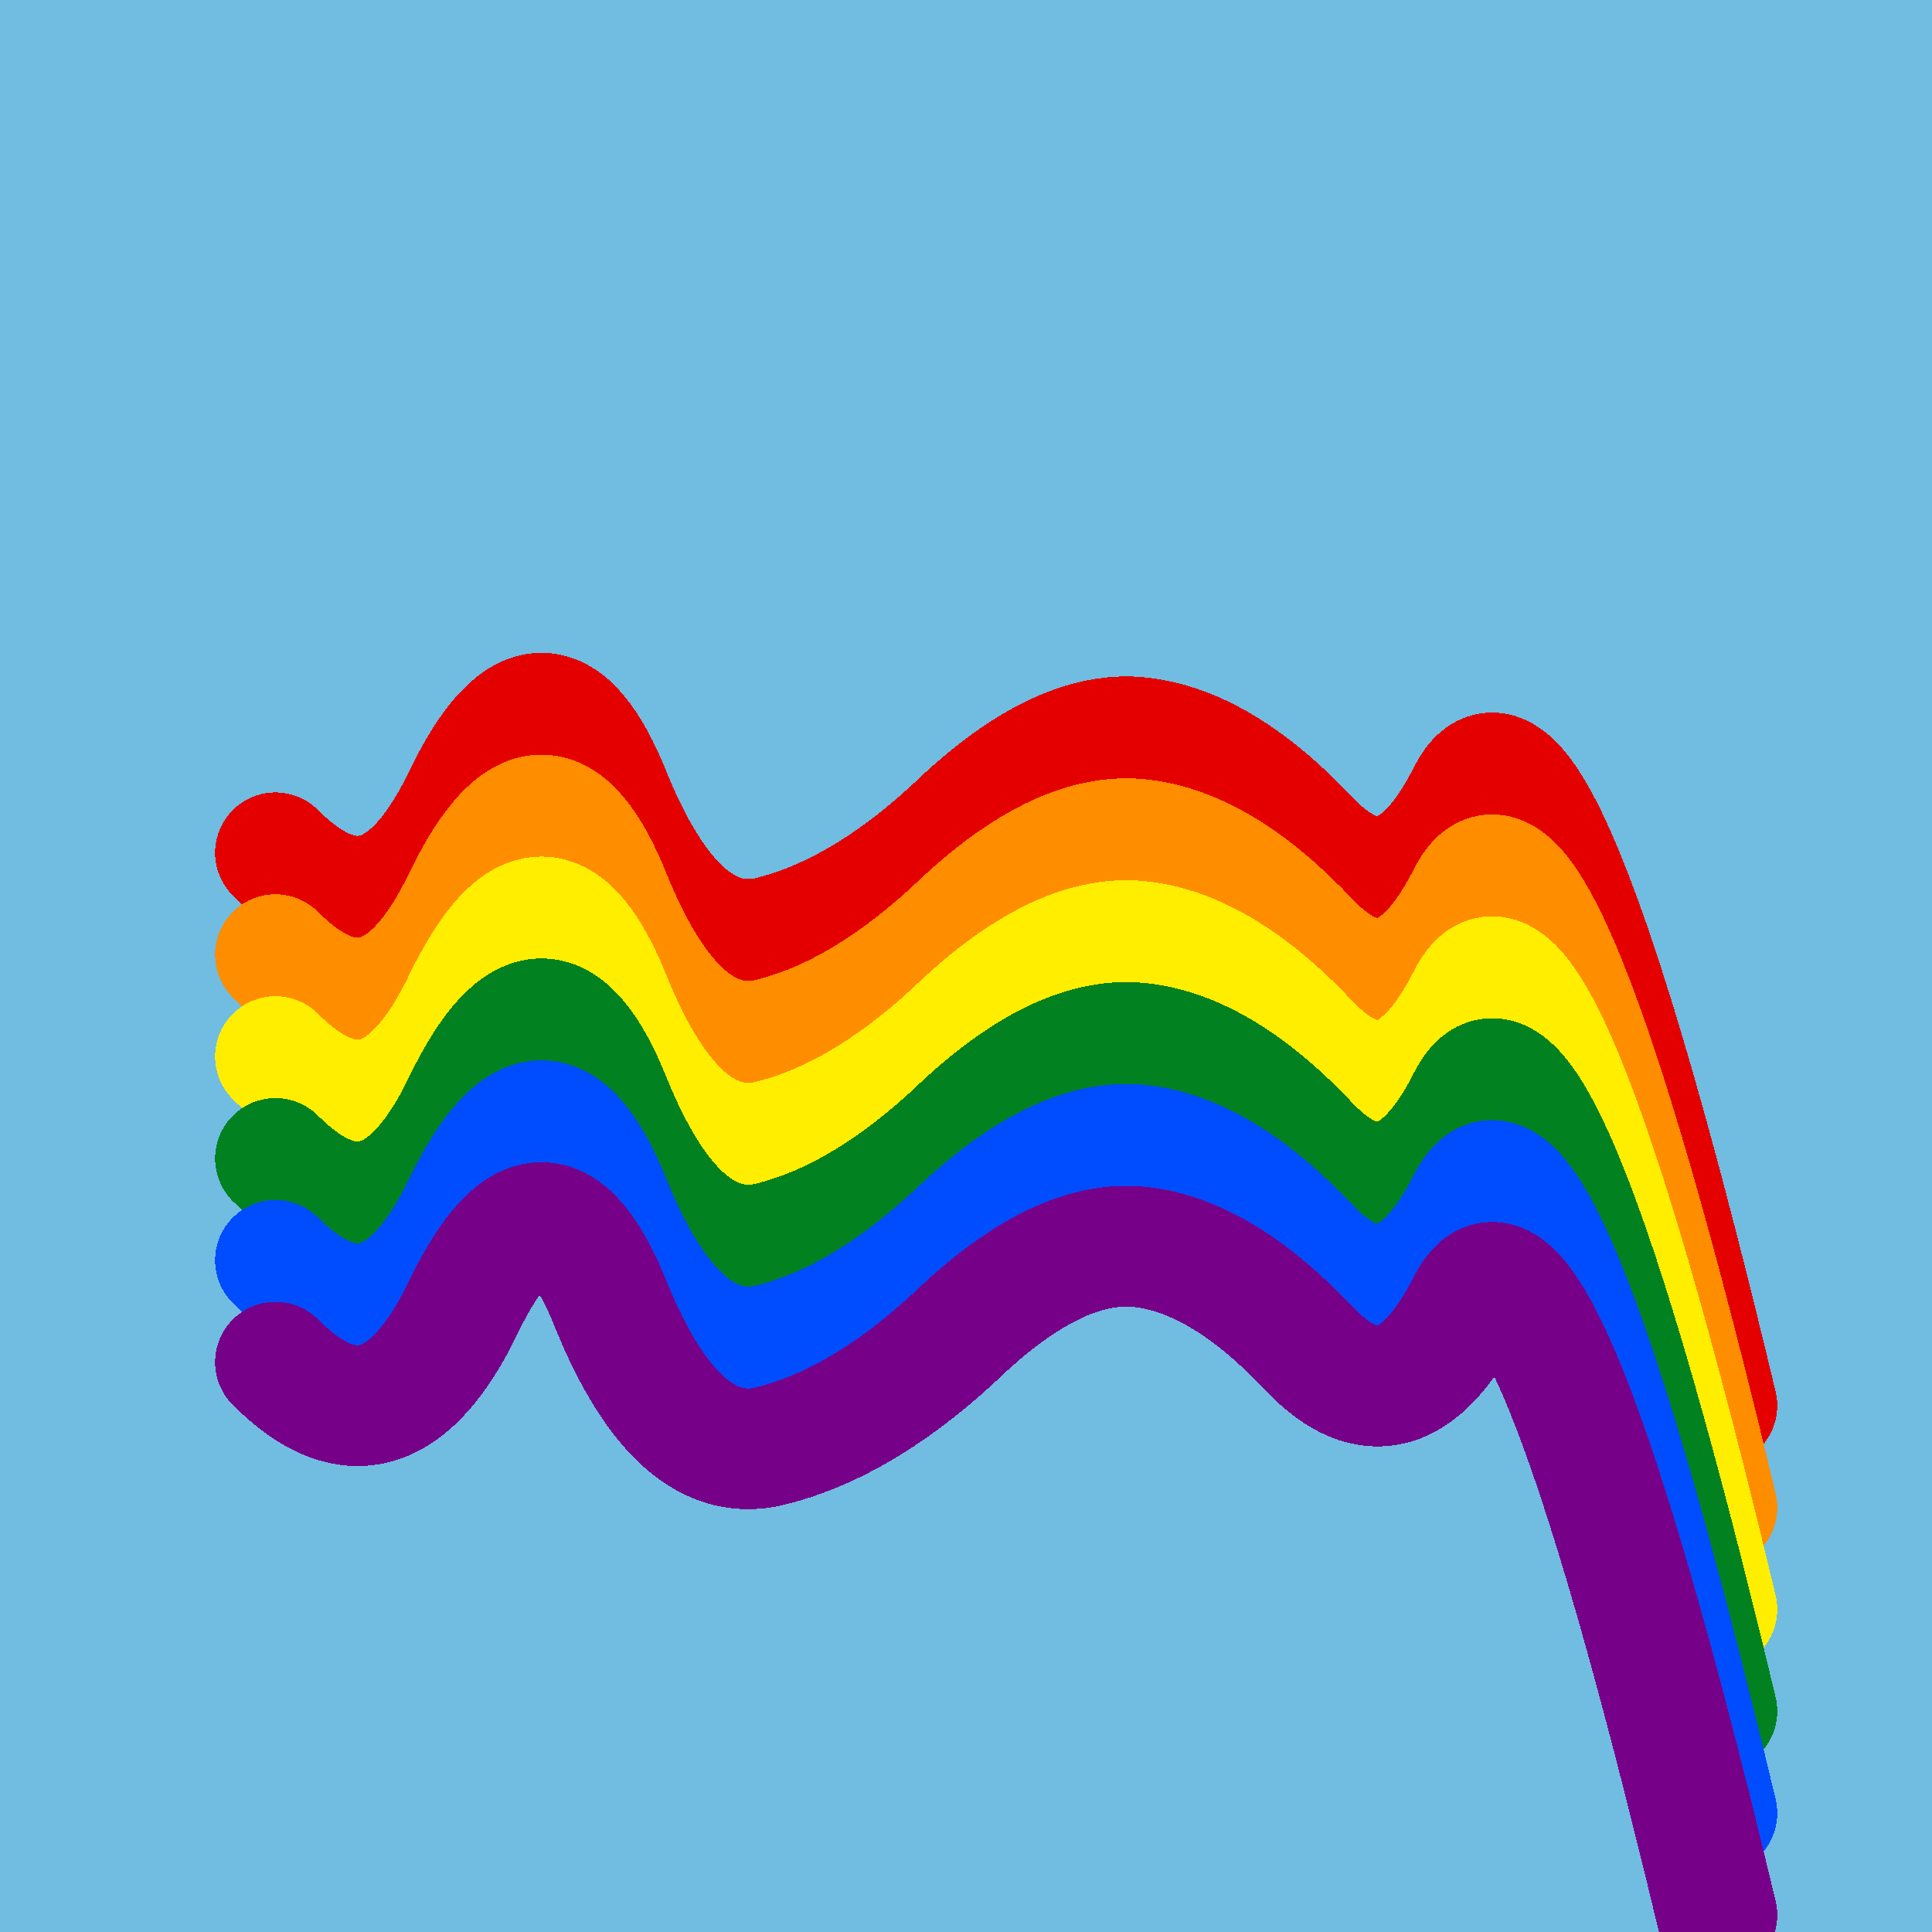
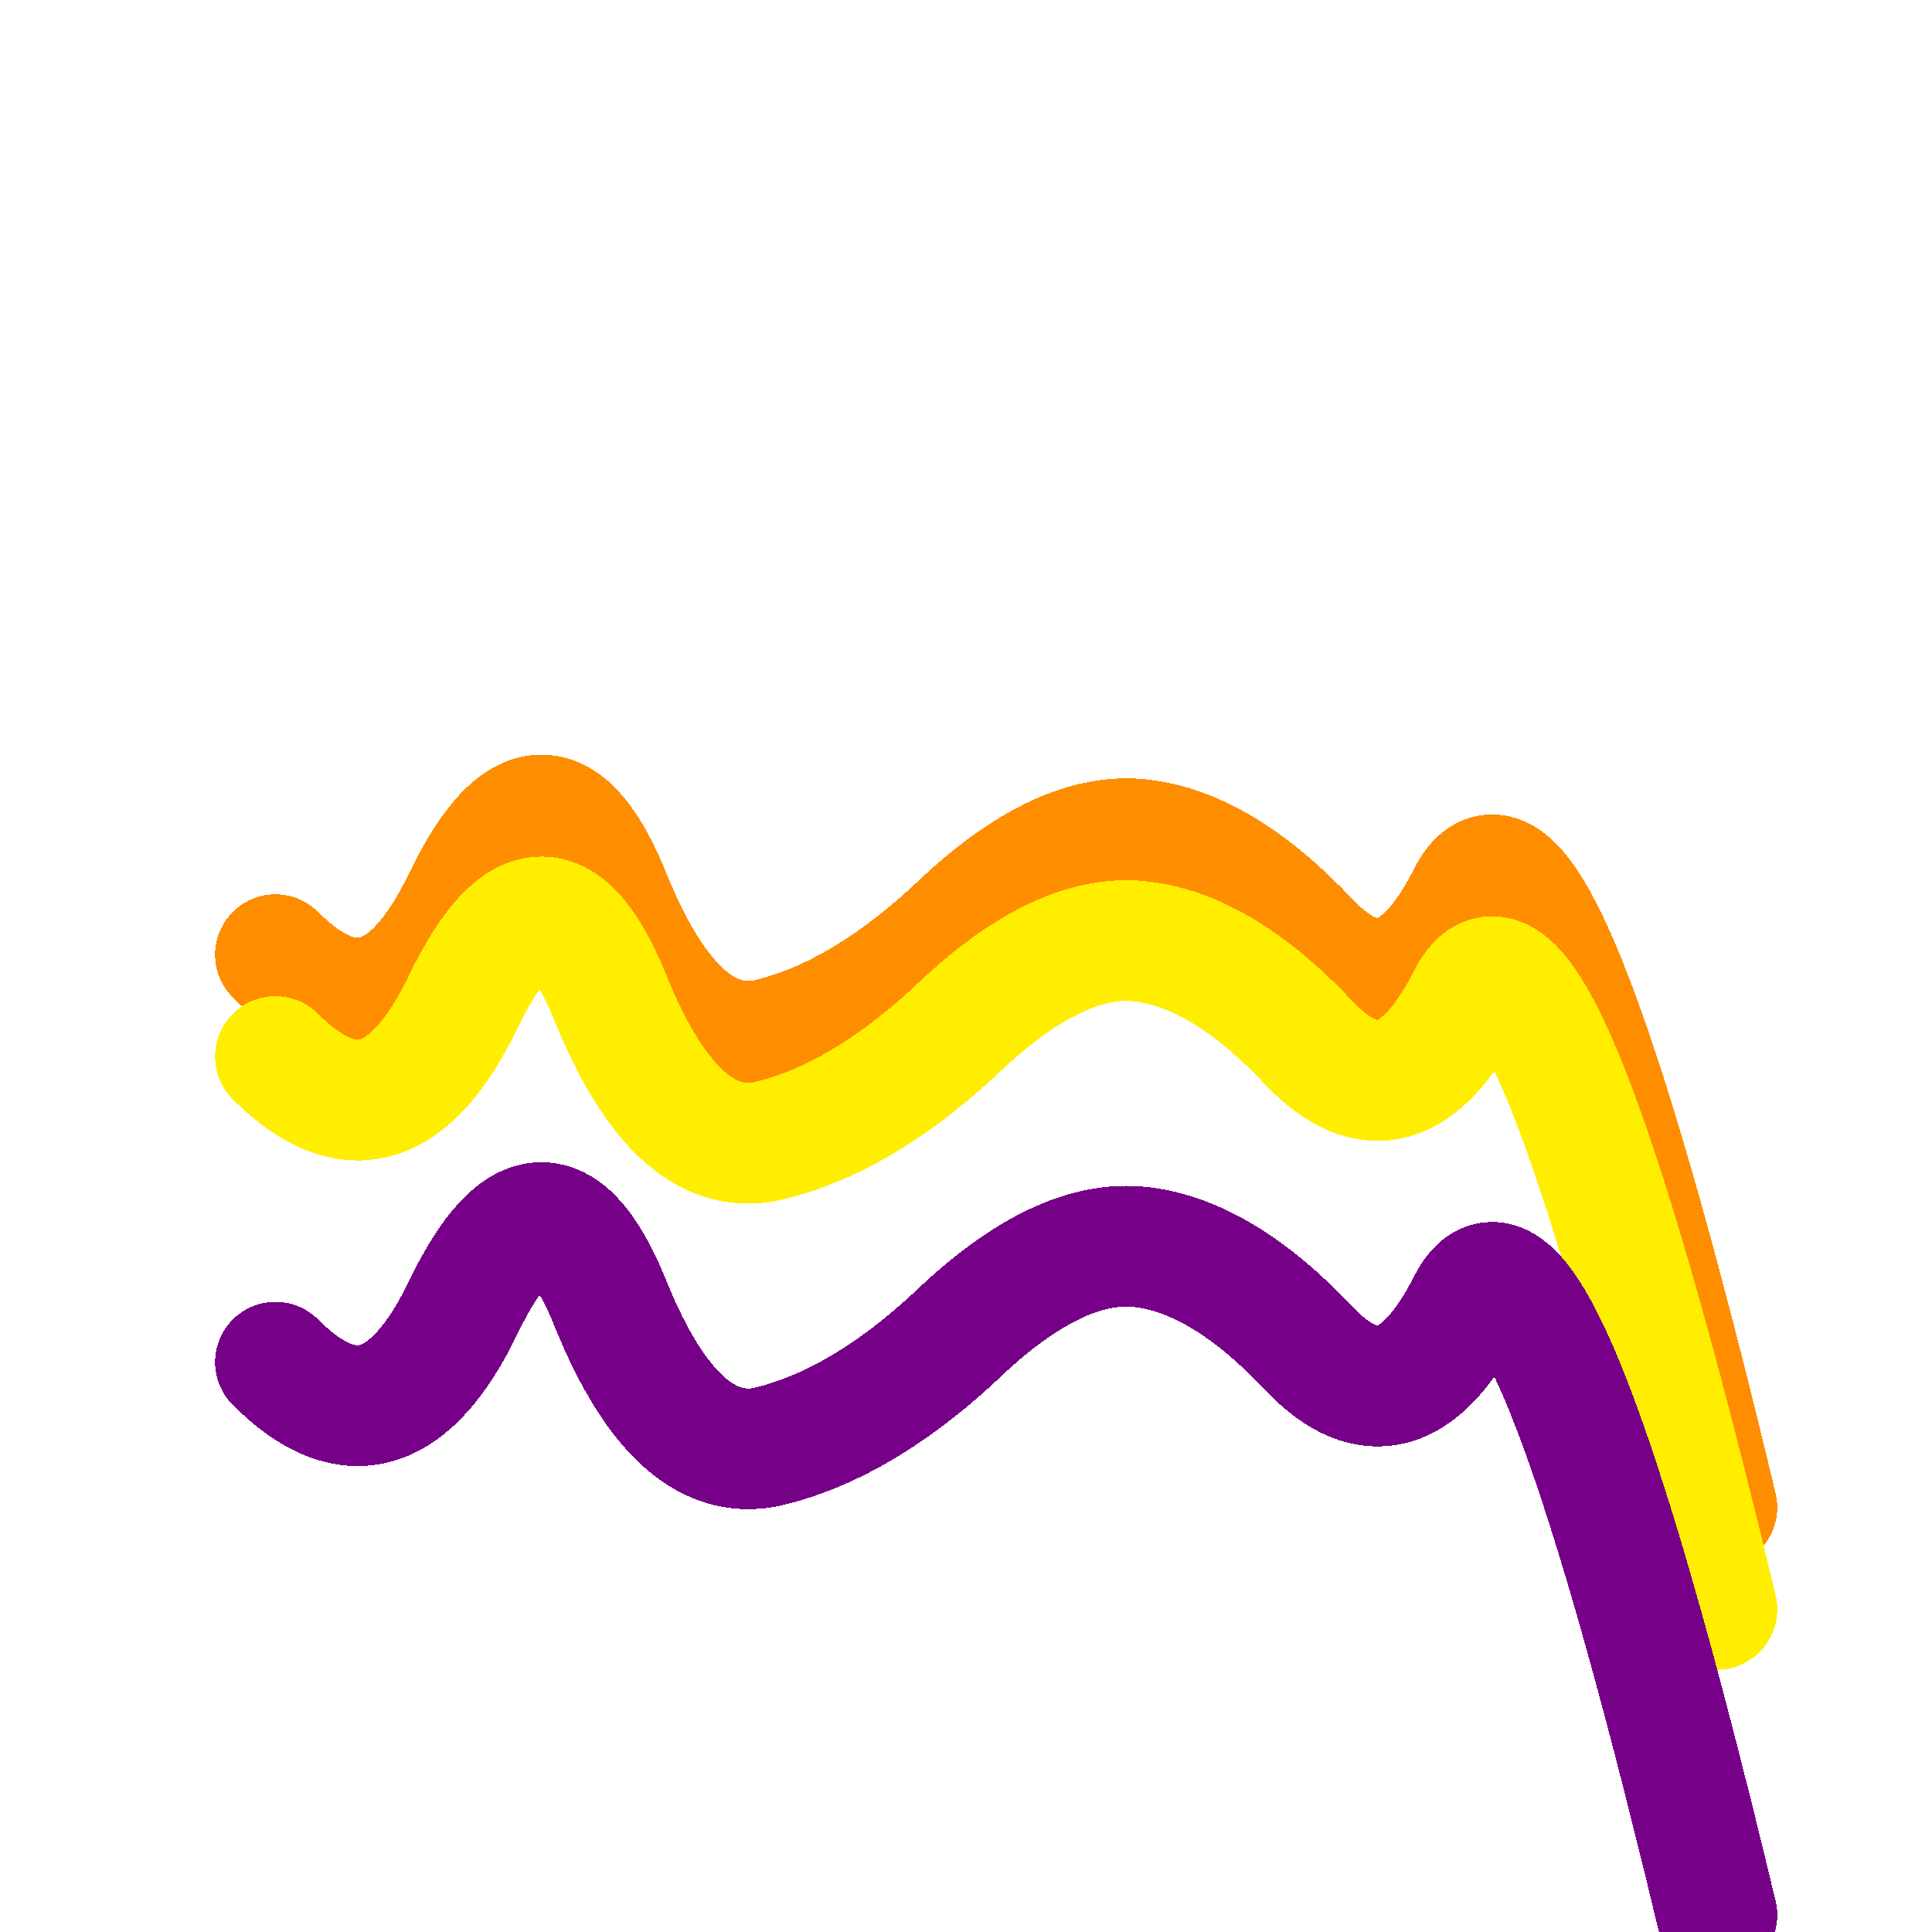
<svg xmlns="http://www.w3.org/2000/svg" width="1024" height="1024" viewBox="0 0 1024 1024" shape-rendering="crispEdges">
-   <rect width="1024" height="1024" fill="#71BCE1" />
-   <path d="M146,452 Q204,510,246,422,289,334,324,422,360,510,410,496,460,483,511,434,563,386,605,391,648,396,694,445,741,494,778,421,815,348,910,745" fill="transparent" stroke="#E50000" stroke-width="64" stroke-linecap="round" transform="translate(0,0)" />
  <path d="M146,452 Q204,510,246,422,289,334,324,422,360,510,410,496,460,483,511,434,563,386,605,391,648,396,694,445,741,494,778,421,815,348,910,745" fill="transparent" stroke="#FF8D00" stroke-width="64" stroke-linecap="round" transform="translate(0,54)" />
  <path d="M146,452 Q204,510,246,422,289,334,324,422,360,510,410,496,460,483,511,434,563,386,605,391,648,396,694,445,741,494,778,421,815,348,910,745" fill="transparent" stroke="#FFEE00" stroke-width="64" stroke-linecap="round" transform="translate(0,108)" />
-   <path d="M146,452 Q204,510,246,422,289,334,324,422,360,510,410,496,460,483,511,434,563,386,605,391,648,396,694,445,741,494,778,421,815,348,910,745" fill="transparent" stroke="#028121" stroke-width="64" stroke-linecap="round" transform="translate(0,162)" />
-   <path d="M146,452 Q204,510,246,422,289,334,324,422,360,510,410,496,460,483,511,434,563,386,605,391,648,396,694,445,741,494,778,421,815,348,910,745" fill="transparent" stroke="#004CFF" stroke-width="64" stroke-linecap="round" transform="translate(0,216)" />
  <path d="M146,452 Q204,510,246,422,289,334,324,422,360,510,410,496,460,483,511,434,563,386,605,391,648,396,694,445,741,494,778,421,815,348,910,745" fill="transparent" stroke="#770088" stroke-width="64" stroke-linecap="round" transform="translate(0,270)" />
</svg>